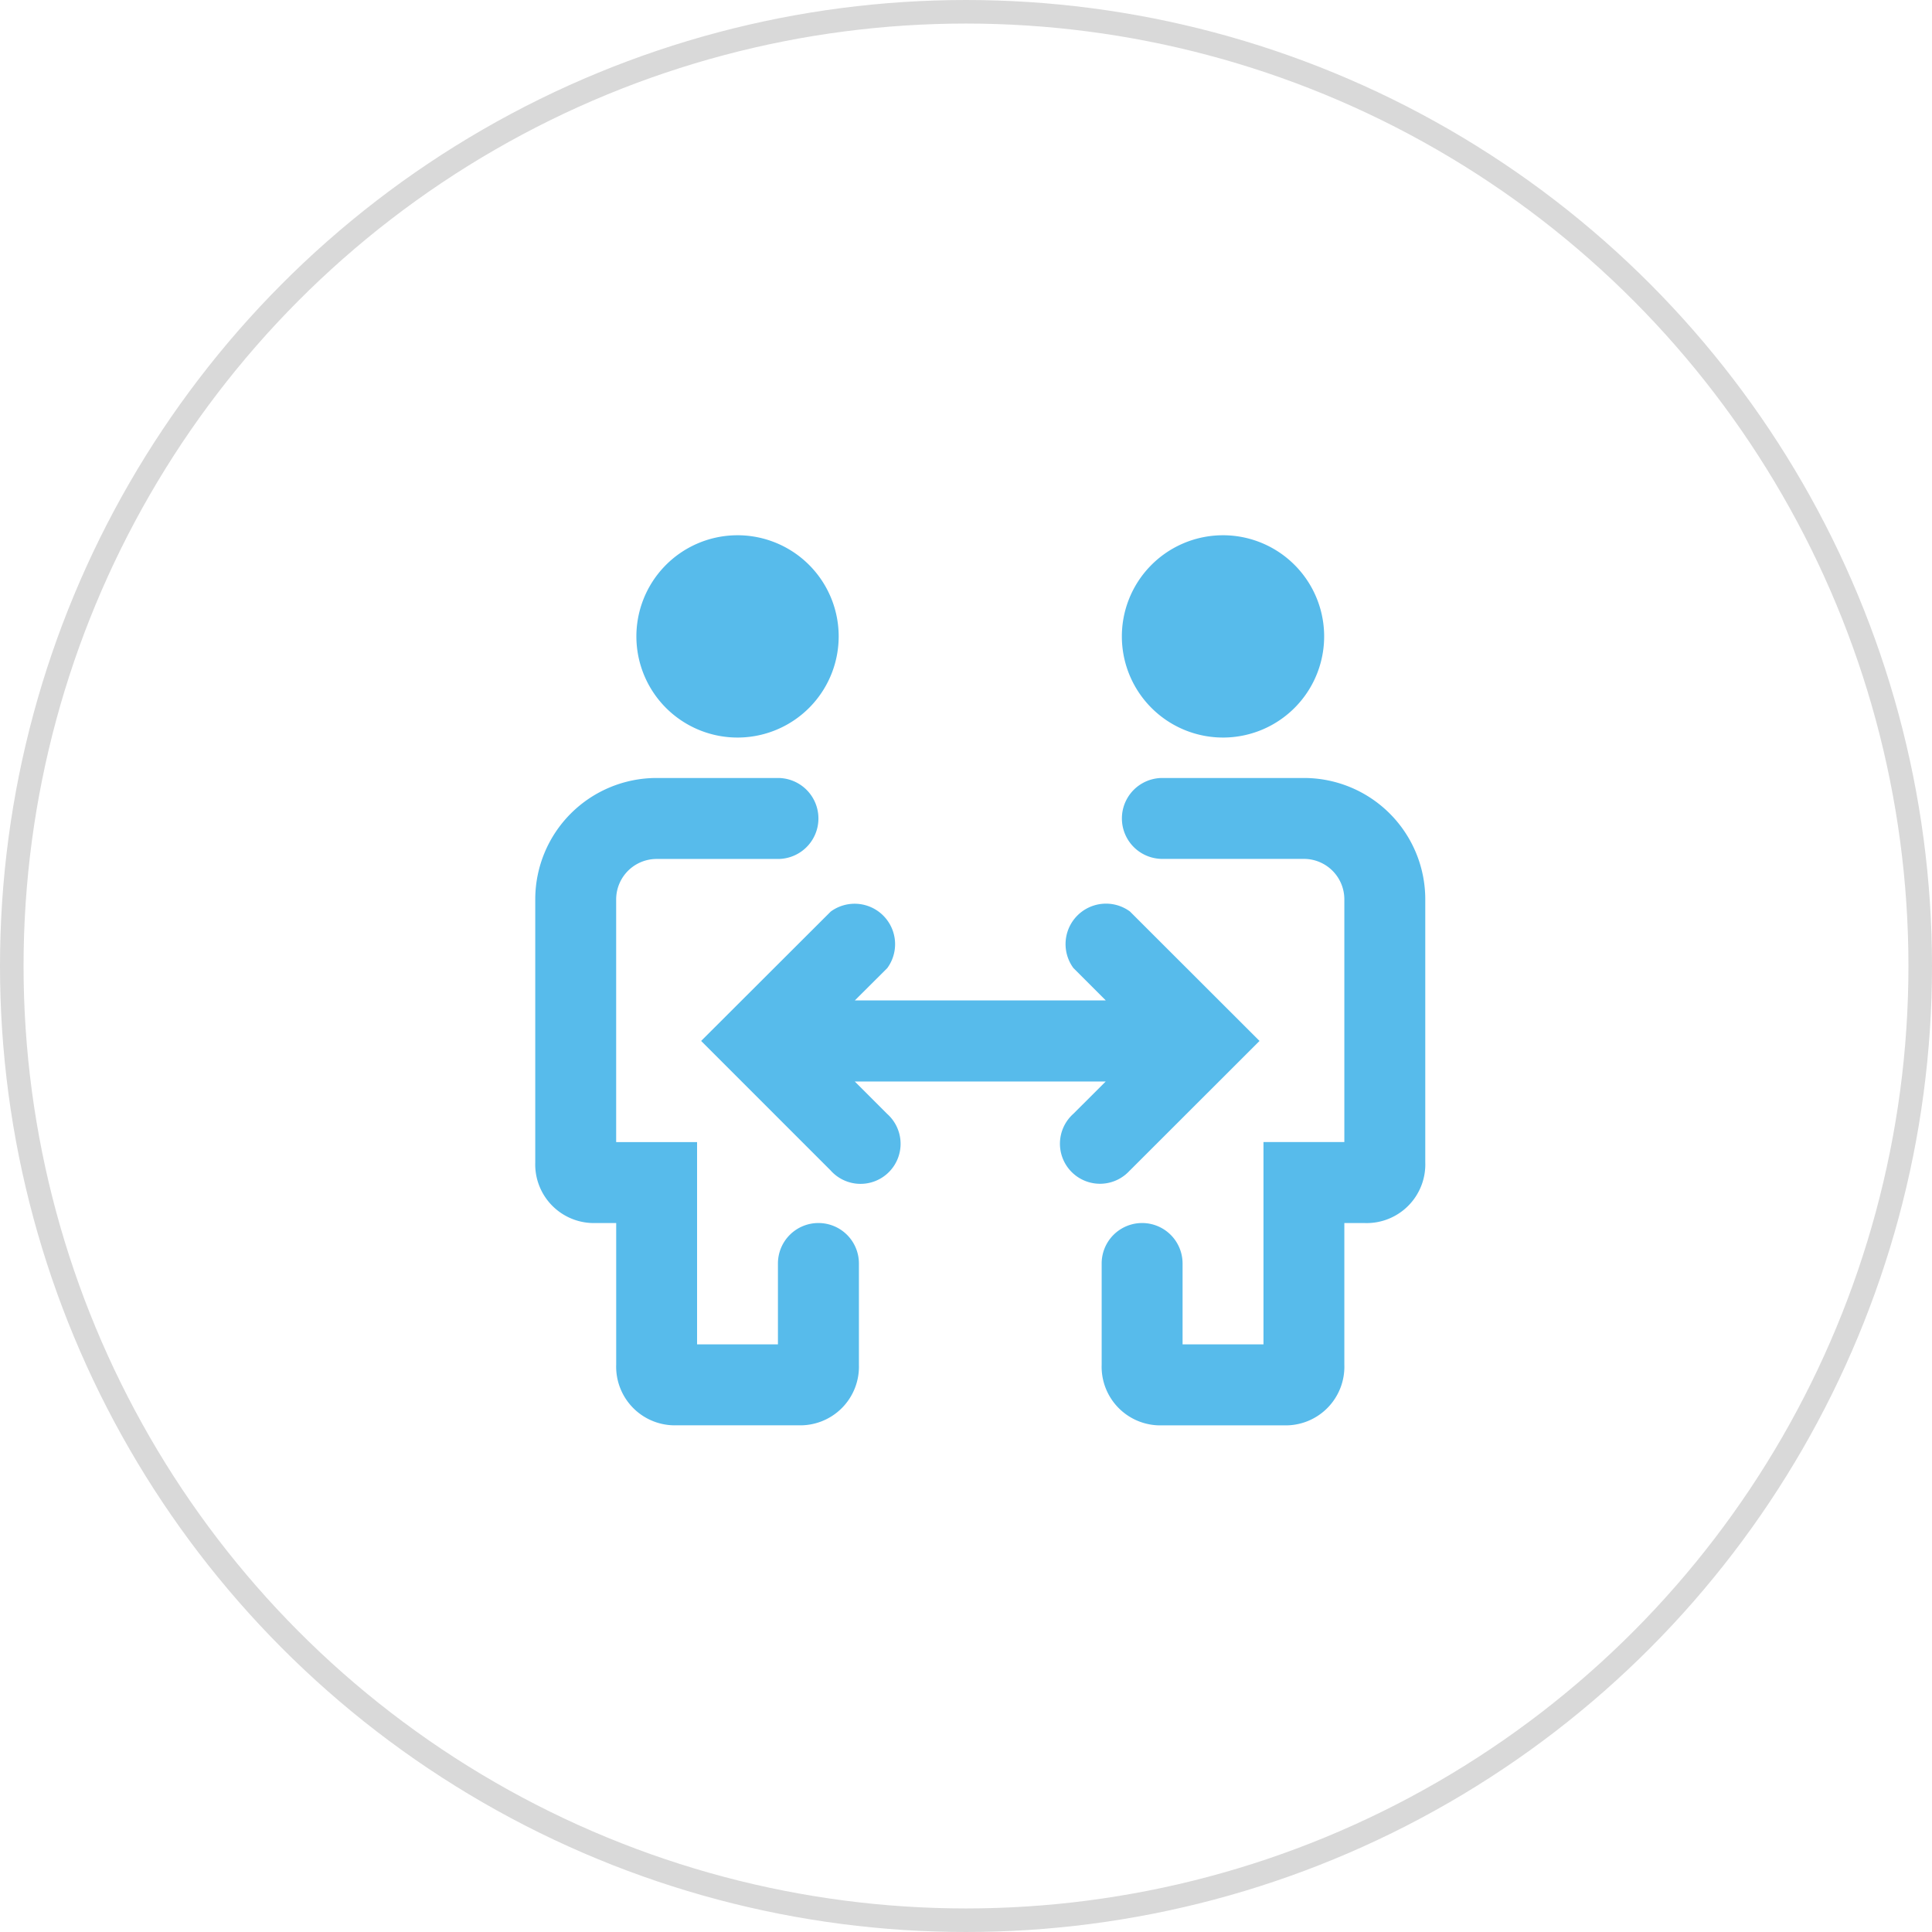
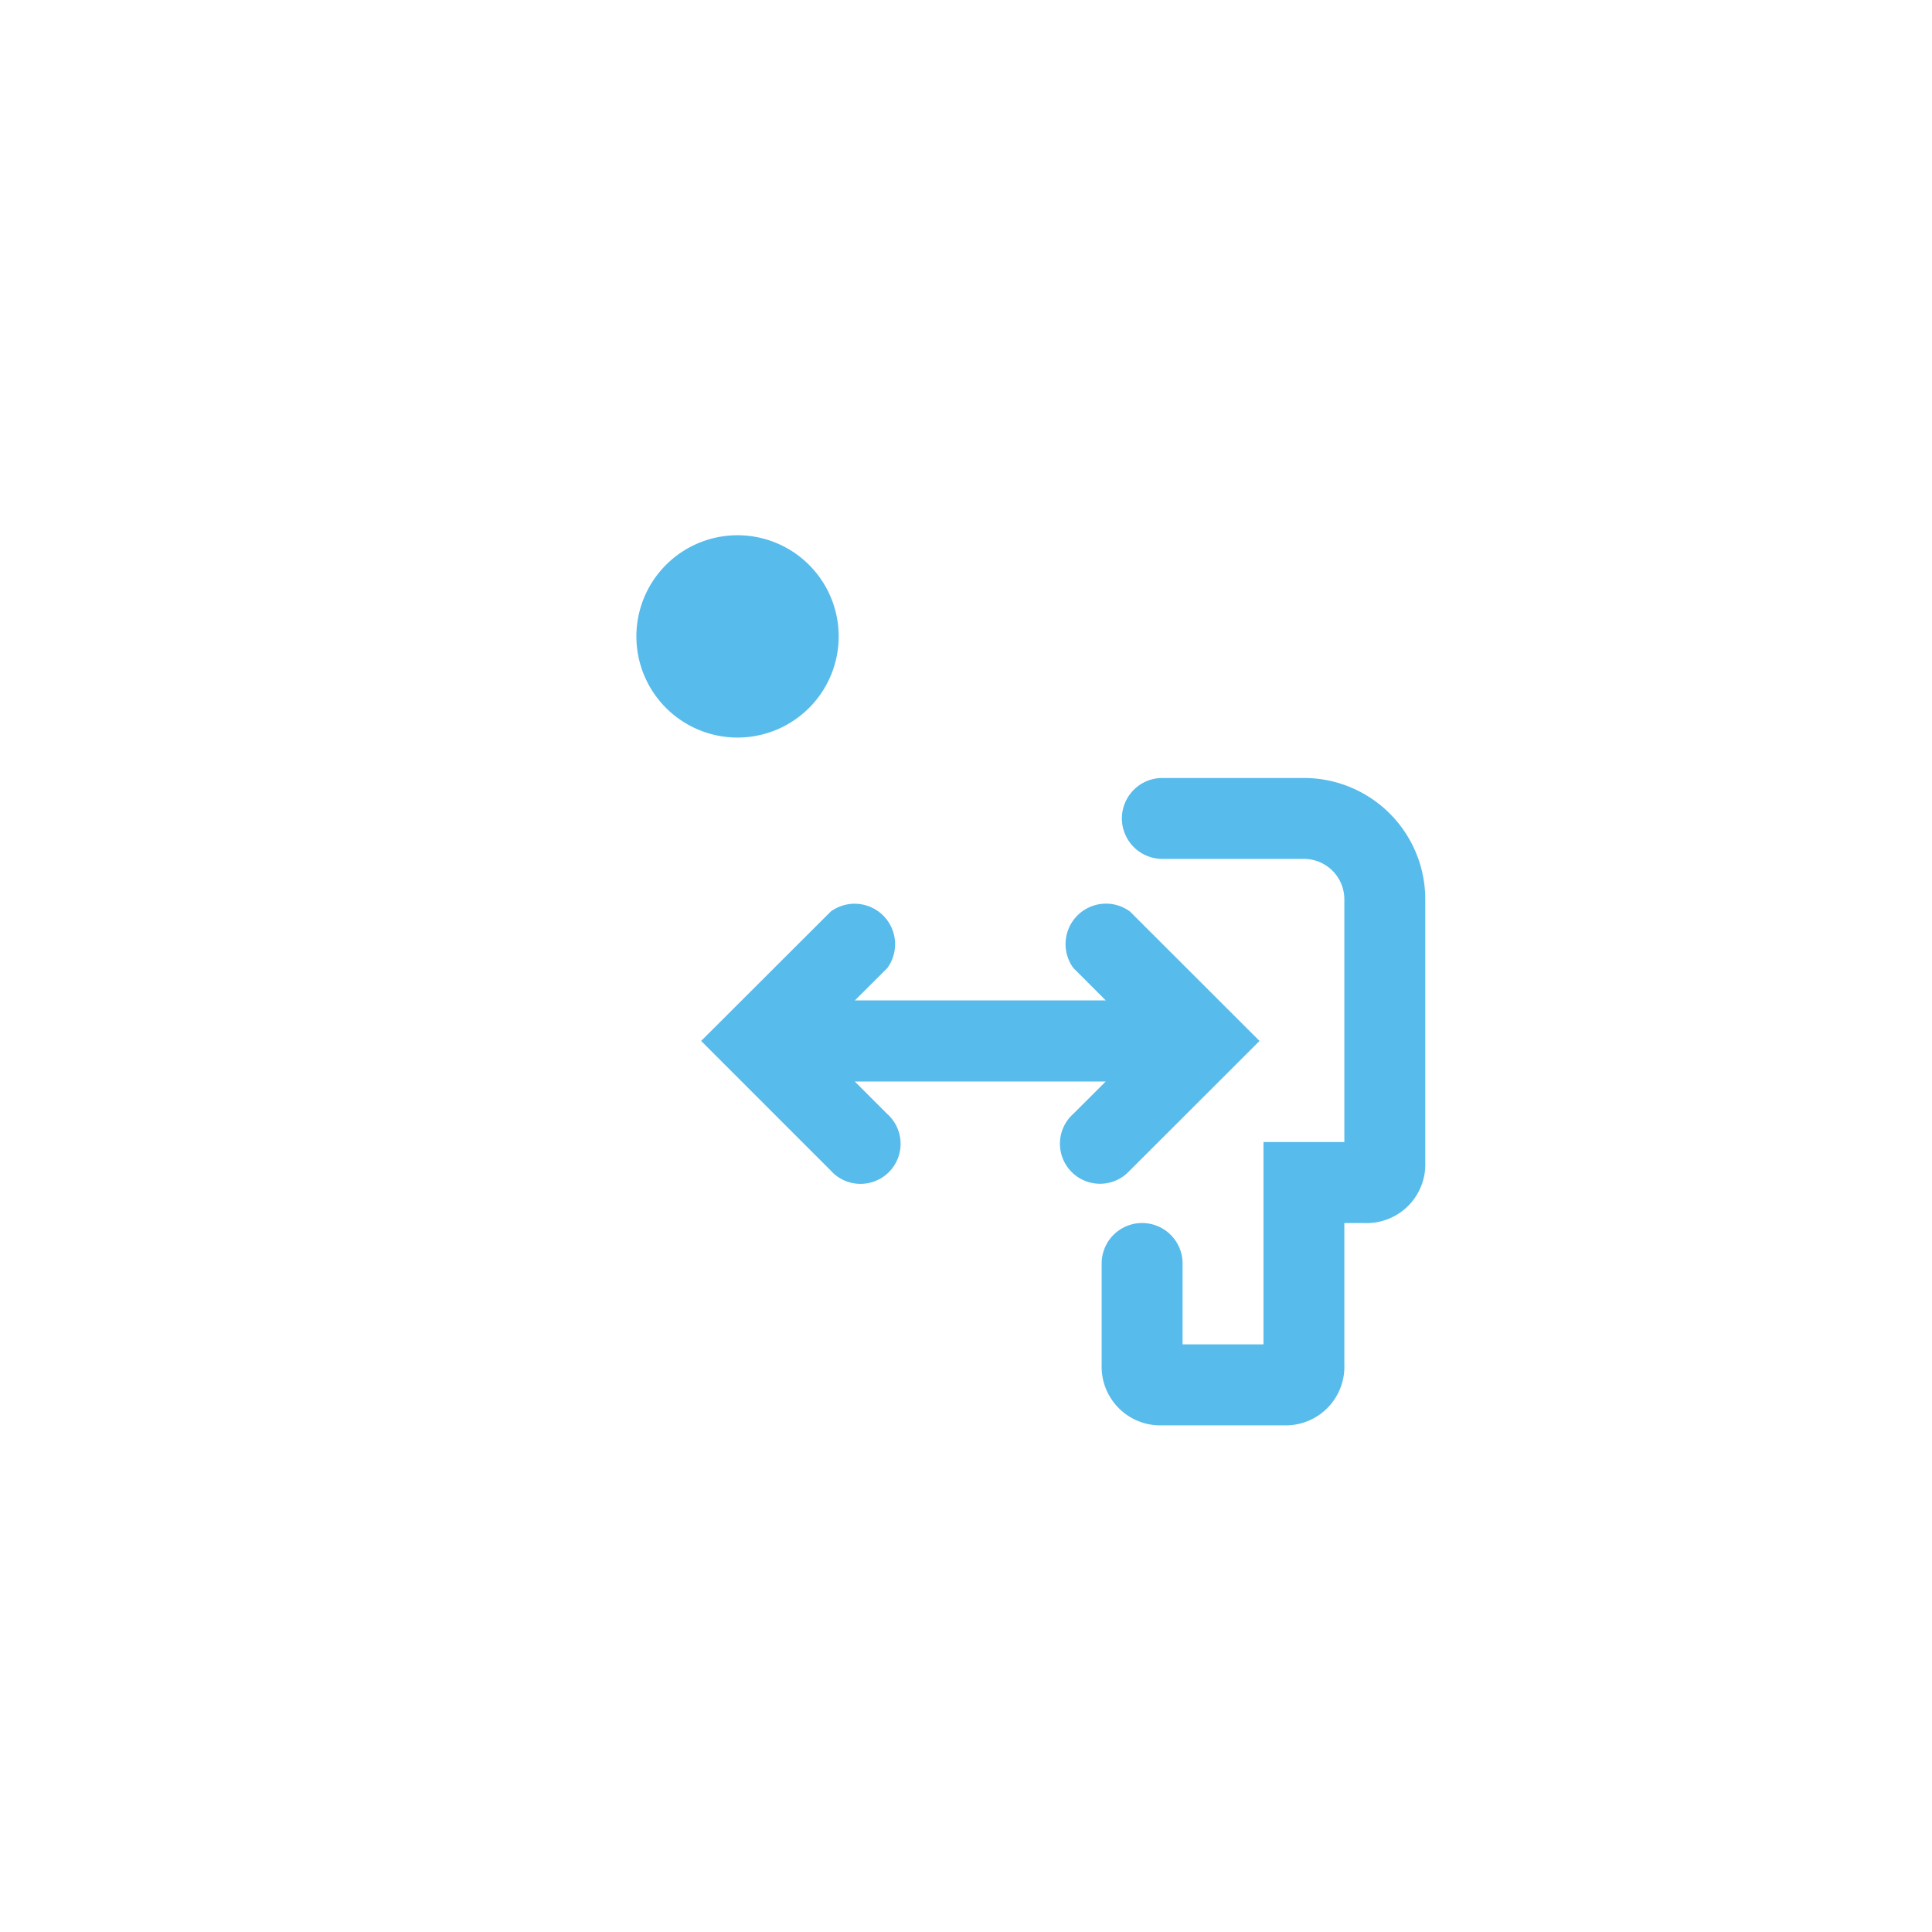
<svg xmlns="http://www.w3.org/2000/svg" width="82" height="82" viewBox="0 0 82 82">
  <defs>
    <style>.a,.b{fill:none;}.a{stroke:#d9d9d9;}.c{fill:#57bbeb;}.d{stroke:none;}</style>
  </defs>
  <g transform="translate(-103 -1852)">
    <g class="a" transform="translate(103 1852)">
      <circle class="d" cx="41" cy="41" r="41" />
-       <circle class="b" cx="41" cy="41" r="40.5" />
    </g>
    <g transform="translate(124 1873)">
      <rect class="b" width="41" height="41" />
      <g transform="translate(1.716 1.718)">
        <path class="c" d="M11.379,10.586A4.293,4.293,0,1,0,7,6.379a4.293,4.293,0,0,0,4.379,4.207Z" transform="translate(-2.705 -2.001)" />
-         <path class="c" d="M14.02,32.889A1.717,1.717,0,0,0,12.3,34.606V38.04H8.868V29.454H5.434v-10.3a1.717,1.717,0,0,1,1.717-1.717H12.3A1.717,1.717,0,1,0,12.3,14H7.151A5.151,5.151,0,0,0,2,19.151V30.313a2.49,2.49,0,0,0,2.576,2.576h.859V38.9A2.49,2.49,0,0,0,8.01,41.474h5.151A2.49,2.49,0,0,0,15.737,38.9V34.606A1.717,1.717,0,0,0,14.02,32.889Z" transform="translate(-1.998 -3.698)" />
-         <path class="c" d="M35.379,10.586A4.293,4.293,0,1,0,31,6.379,4.293,4.293,0,0,0,35.379,10.586Z" transform="translate(-6.1 -2.001)" />
        <path class="c" d="M38.586,14h-6.01a1.717,1.717,0,1,0,0,3.434h6.01A1.717,1.717,0,0,1,40.3,19.151v10.3H36.868V38.04H33.434V34.606a1.717,1.717,0,1,0-3.434,0V38.9a2.49,2.49,0,0,0,2.576,2.576h5.151A2.49,2.49,0,0,0,40.3,38.9v-6.01h.859a2.49,2.49,0,0,0,2.576-2.576V19.151A5.151,5.151,0,0,0,38.586,14Z" transform="translate(-5.958 -3.698)" />
        <path class="c" d="M28.4,31.533,33.9,26.038,28.4,20.543a1.717,1.717,0,0,0-2.4,2.4l1.374,1.374H16.725L18.1,22.947a1.717,1.717,0,0,0-2.4-2.4L10.2,26.038l5.495,5.495a1.7,1.7,0,1,0,2.4-2.4l-1.374-1.374H27.372L26,29.129a1.7,1.7,0,1,0,2.4,2.4Z" transform="translate(-3.158 -4.575)" />
      </g>
    </g>
  </g>
</svg>